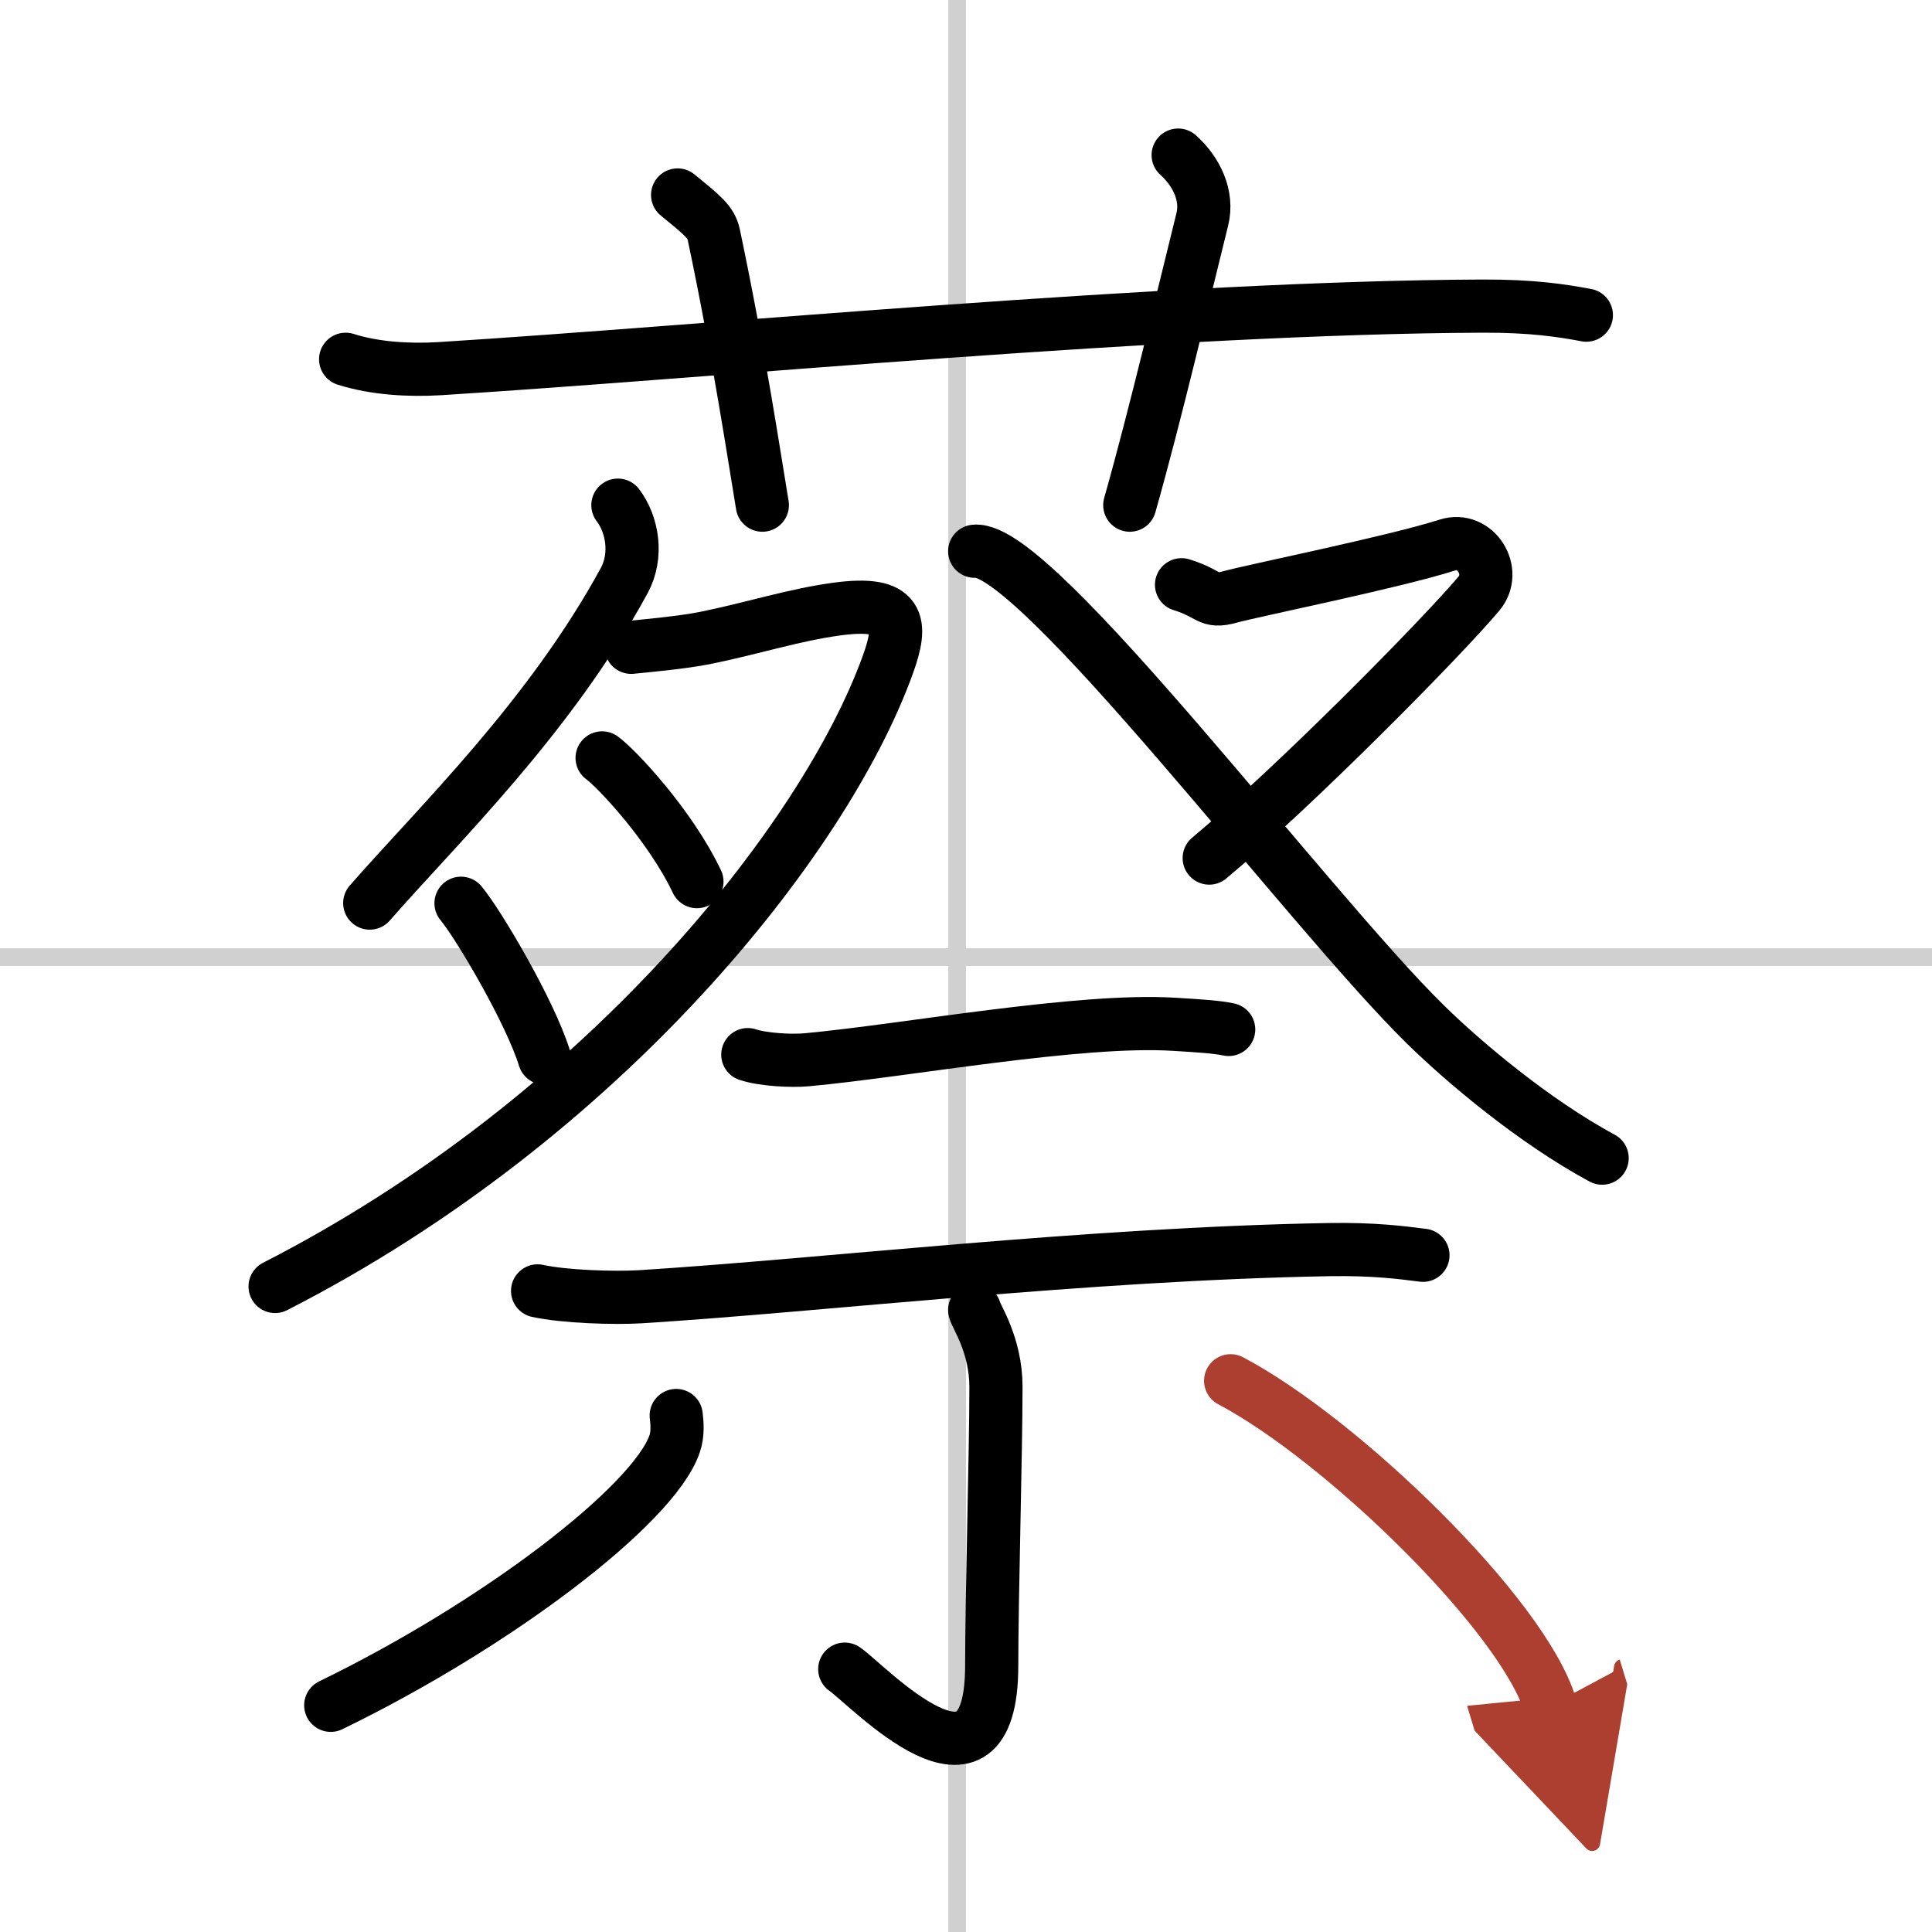
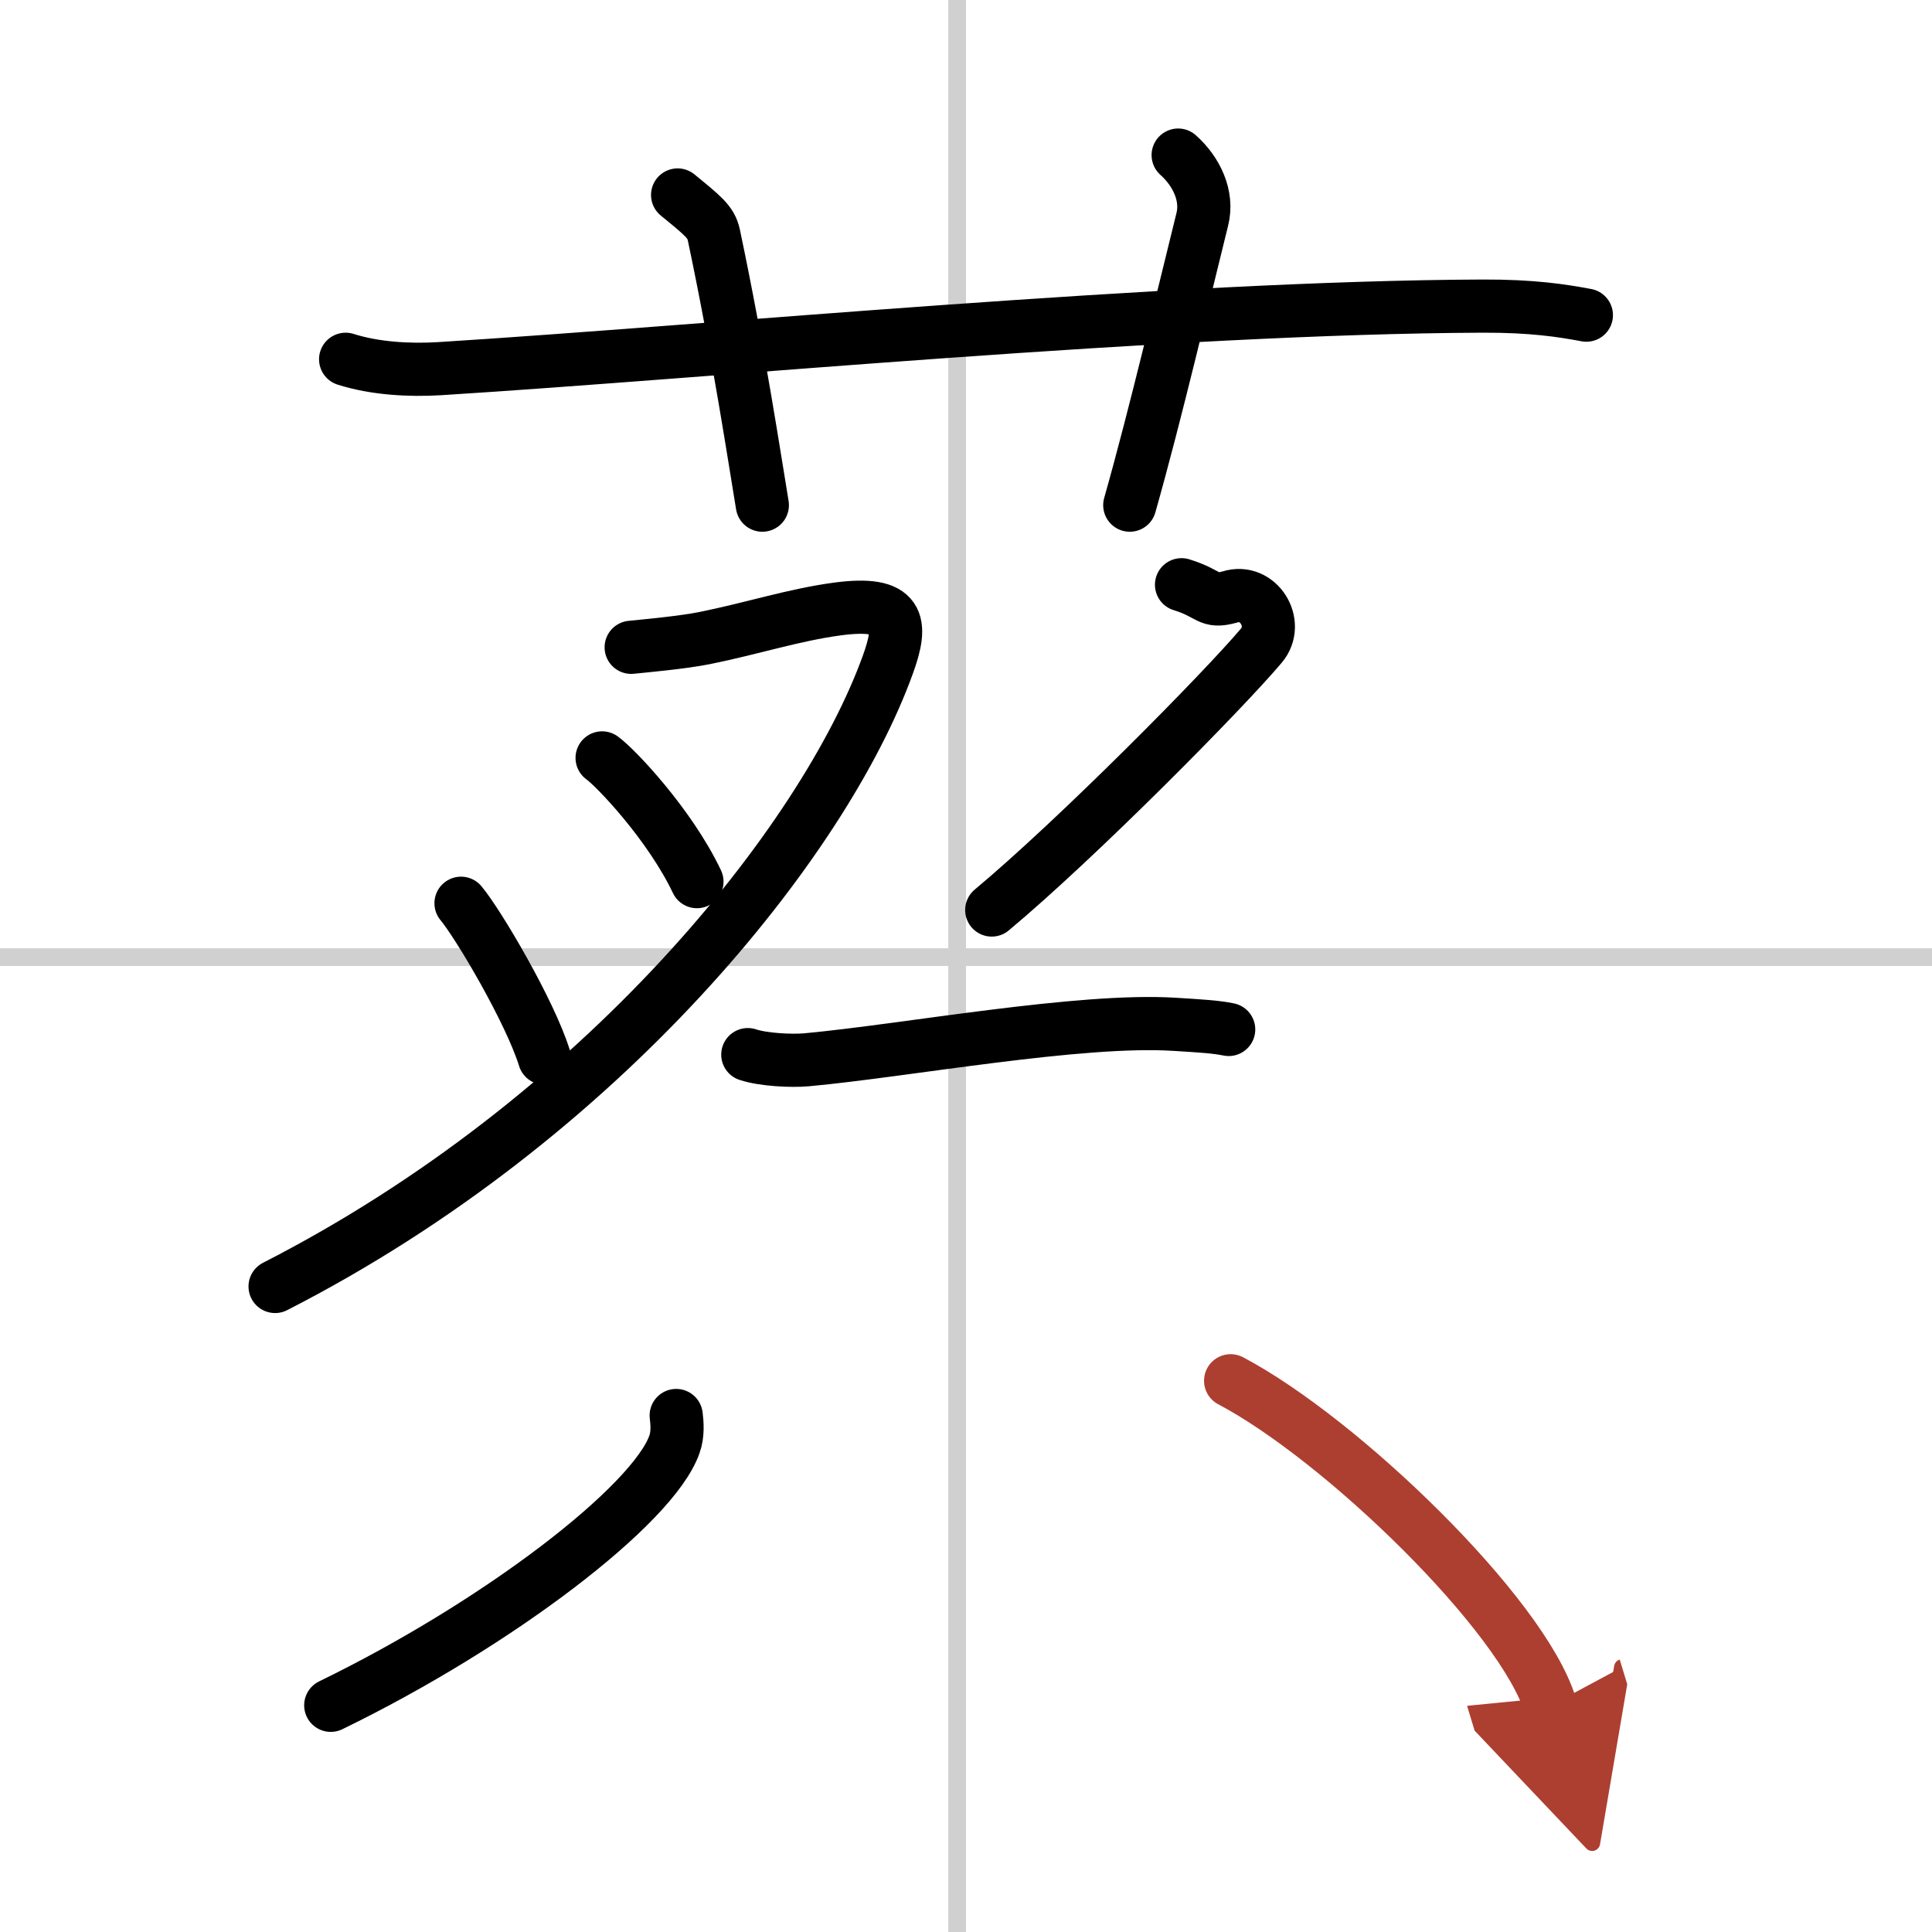
<svg xmlns="http://www.w3.org/2000/svg" width="400" height="400" viewBox="0 0 109 109">
  <defs>
    <marker id="a" markerWidth="4" orient="auto" refX="1" refY="5" viewBox="0 0 10 10">
      <polyline points="0 0 10 5 0 10 1 5" fill="#ad3f31" stroke="#ad3f31" />
    </marker>
  </defs>
  <g fill="none" stroke="#000" stroke-linecap="round" stroke-linejoin="round" stroke-width="3">
    <rect width="100%" height="100%" fill="#fff" stroke="#fff" />
    <line x1="54" x2="54" y2="109" stroke="#d0d0d0" stroke-width="1" />
    <line x2="109" y1="54" y2="54" stroke="#d0d0d0" stroke-width="1" />
    <path d="m19.5 20.27c1.67 0.53 3.61 0.63 5.29 0.53 15.36-0.96 41.16-3.46 58.86-3.53 2.79-0.01 4.46 0.25 5.85 0.51" />
    <path d="m38.23 11c1.43 1.17 1.88 1.52 2.04 2.24 1.42 6.72 2.33 12.82 2.74 15.26" />
    <path d="m66.47 8.75c1.02 0.91 1.7 2.29 1.36 3.63-1.02 4.09-2.61 10.9-4.09 16.12" />
-     <path d="m34.86 28.5c0.83 1.09 1.12 2.85 0.36 4.25-4.22 7.75-10.47 13.75-14.36 18.2" />
    <path d="m35.61 36.52c0.79-0.08 2.89-0.27 4.14-0.52 2.68-0.54 5.03-1.31 7.48-1.64 3.58-0.48 3.72 0.77 2.86 3.14-3.58 9.92-16.1 25.64-34.57 35.08" />
    <path d="m33.97 42.76c0.76 0.54 3.82 3.76 5.35 6.98" />
    <path d="m26.01 50.96c0.98 1.17 3.9 6.12 4.71 8.74" />
-     <path d="m66.66 32.99c1.68 0.52 1.47 1.04 2.73 0.69s9.31-1.98 12.27-2.93c1.59-0.51 2.84 1.49 1.77 2.75-2.17 2.57-10.358 10.861-15.208 14.911" />
-     <path d="m54.99 31.1c3.4-0.36 18.76 20.15 25.43 26.7 2.12 2.08 6.08 5.44 9.97 7.54" />
+     <path d="m66.66 32.99c1.68 0.52 1.47 1.04 2.73 0.69c1.59-0.51 2.84 1.49 1.77 2.75-2.17 2.57-10.358 10.861-15.208 14.911" />
    <path d="m42.19 59.5c0.87 0.29 2.47 0.37 3.33 0.29 5.55-0.51 15.38-2.34 20.75-2 1.45 0.09 2.32 0.14 3.05 0.29" />
-     <path d="m30.33 72.83c1.51 0.33 4.3 0.42 5.8 0.33 10.48-0.66 25-2.41 38.85-2.66 2.52-0.04 4.04 0.16 5.3 0.32" />
-     <path d="m54.99 73.91c0.08 0.38 1.2 1.96 1.2 4.34 0 3.7-0.24 11.82-0.24 15.72 0 8.63-6.98 1.1-8.29 0.2" />
    <path d="m38.15 79.86c0.05 0.4 0.11 1.05-0.1 1.63-1.2 3.42-9.93 10.12-19.39 14.72" />
    <path d="m69.43 77.9c6.26 3.3 16.48 13.2 18.04 18.33" marker-end="url(#a)" stroke="#ad3f31" />
  </g>
</svg>